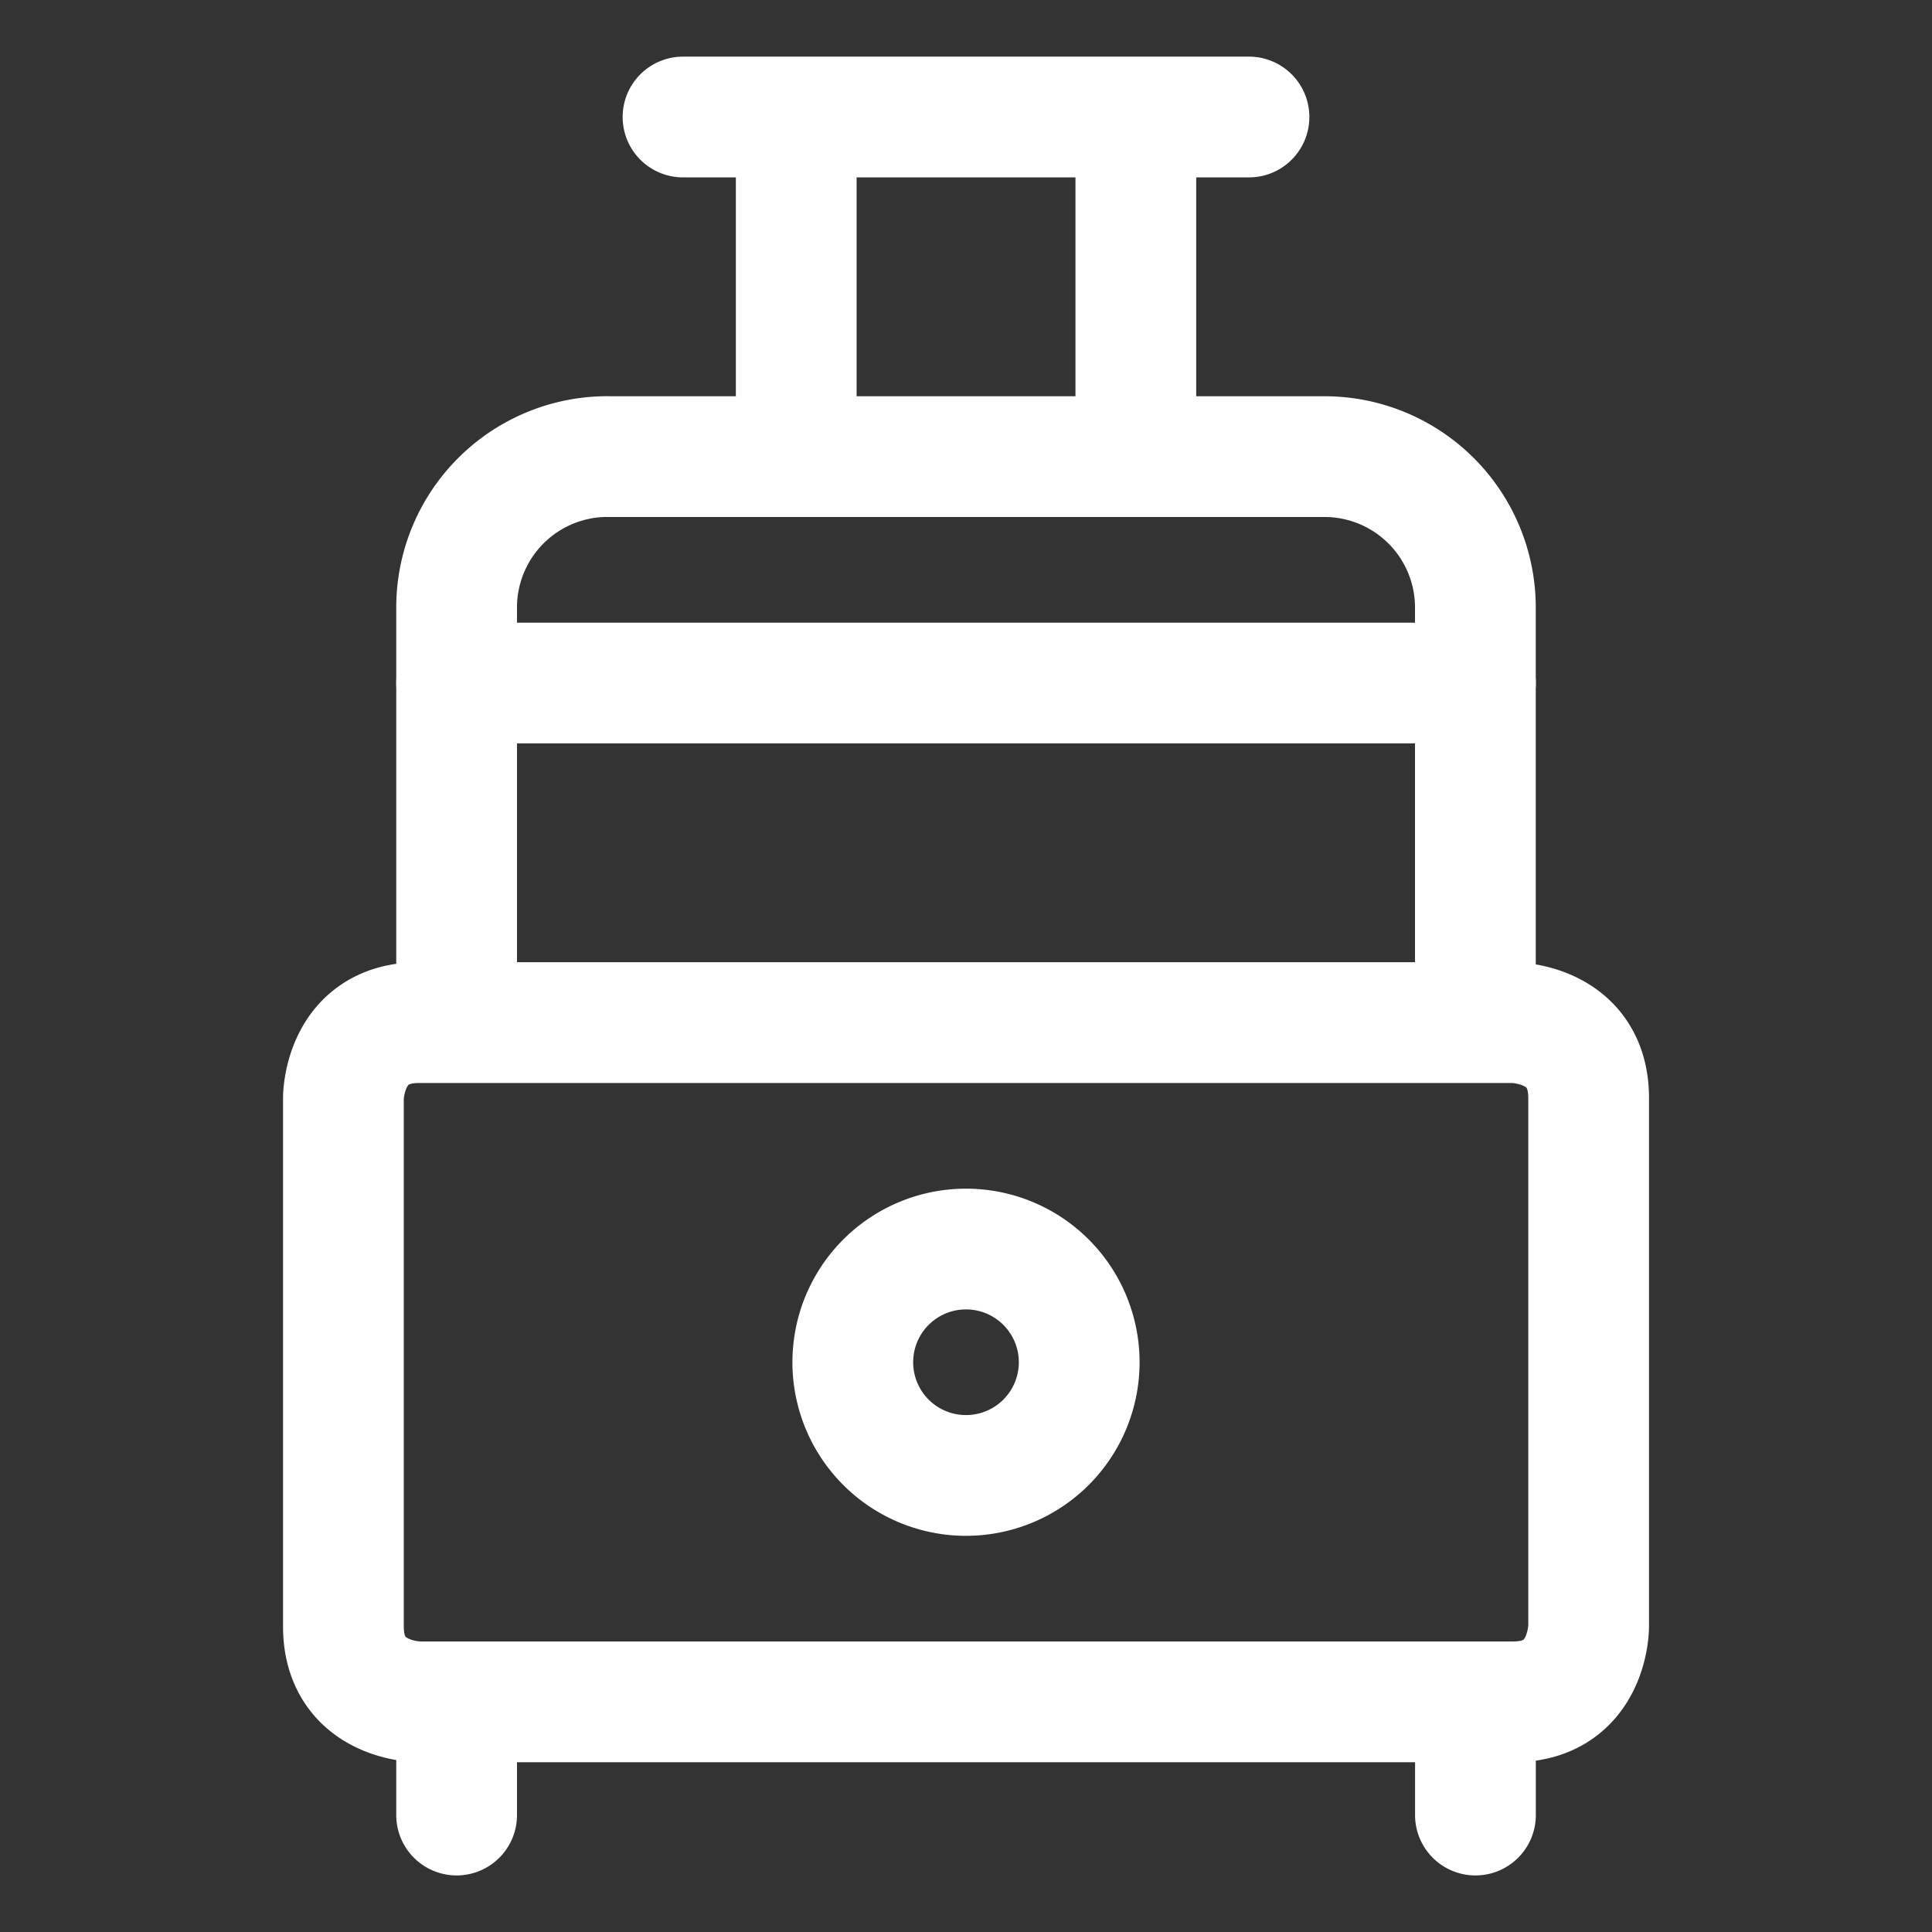
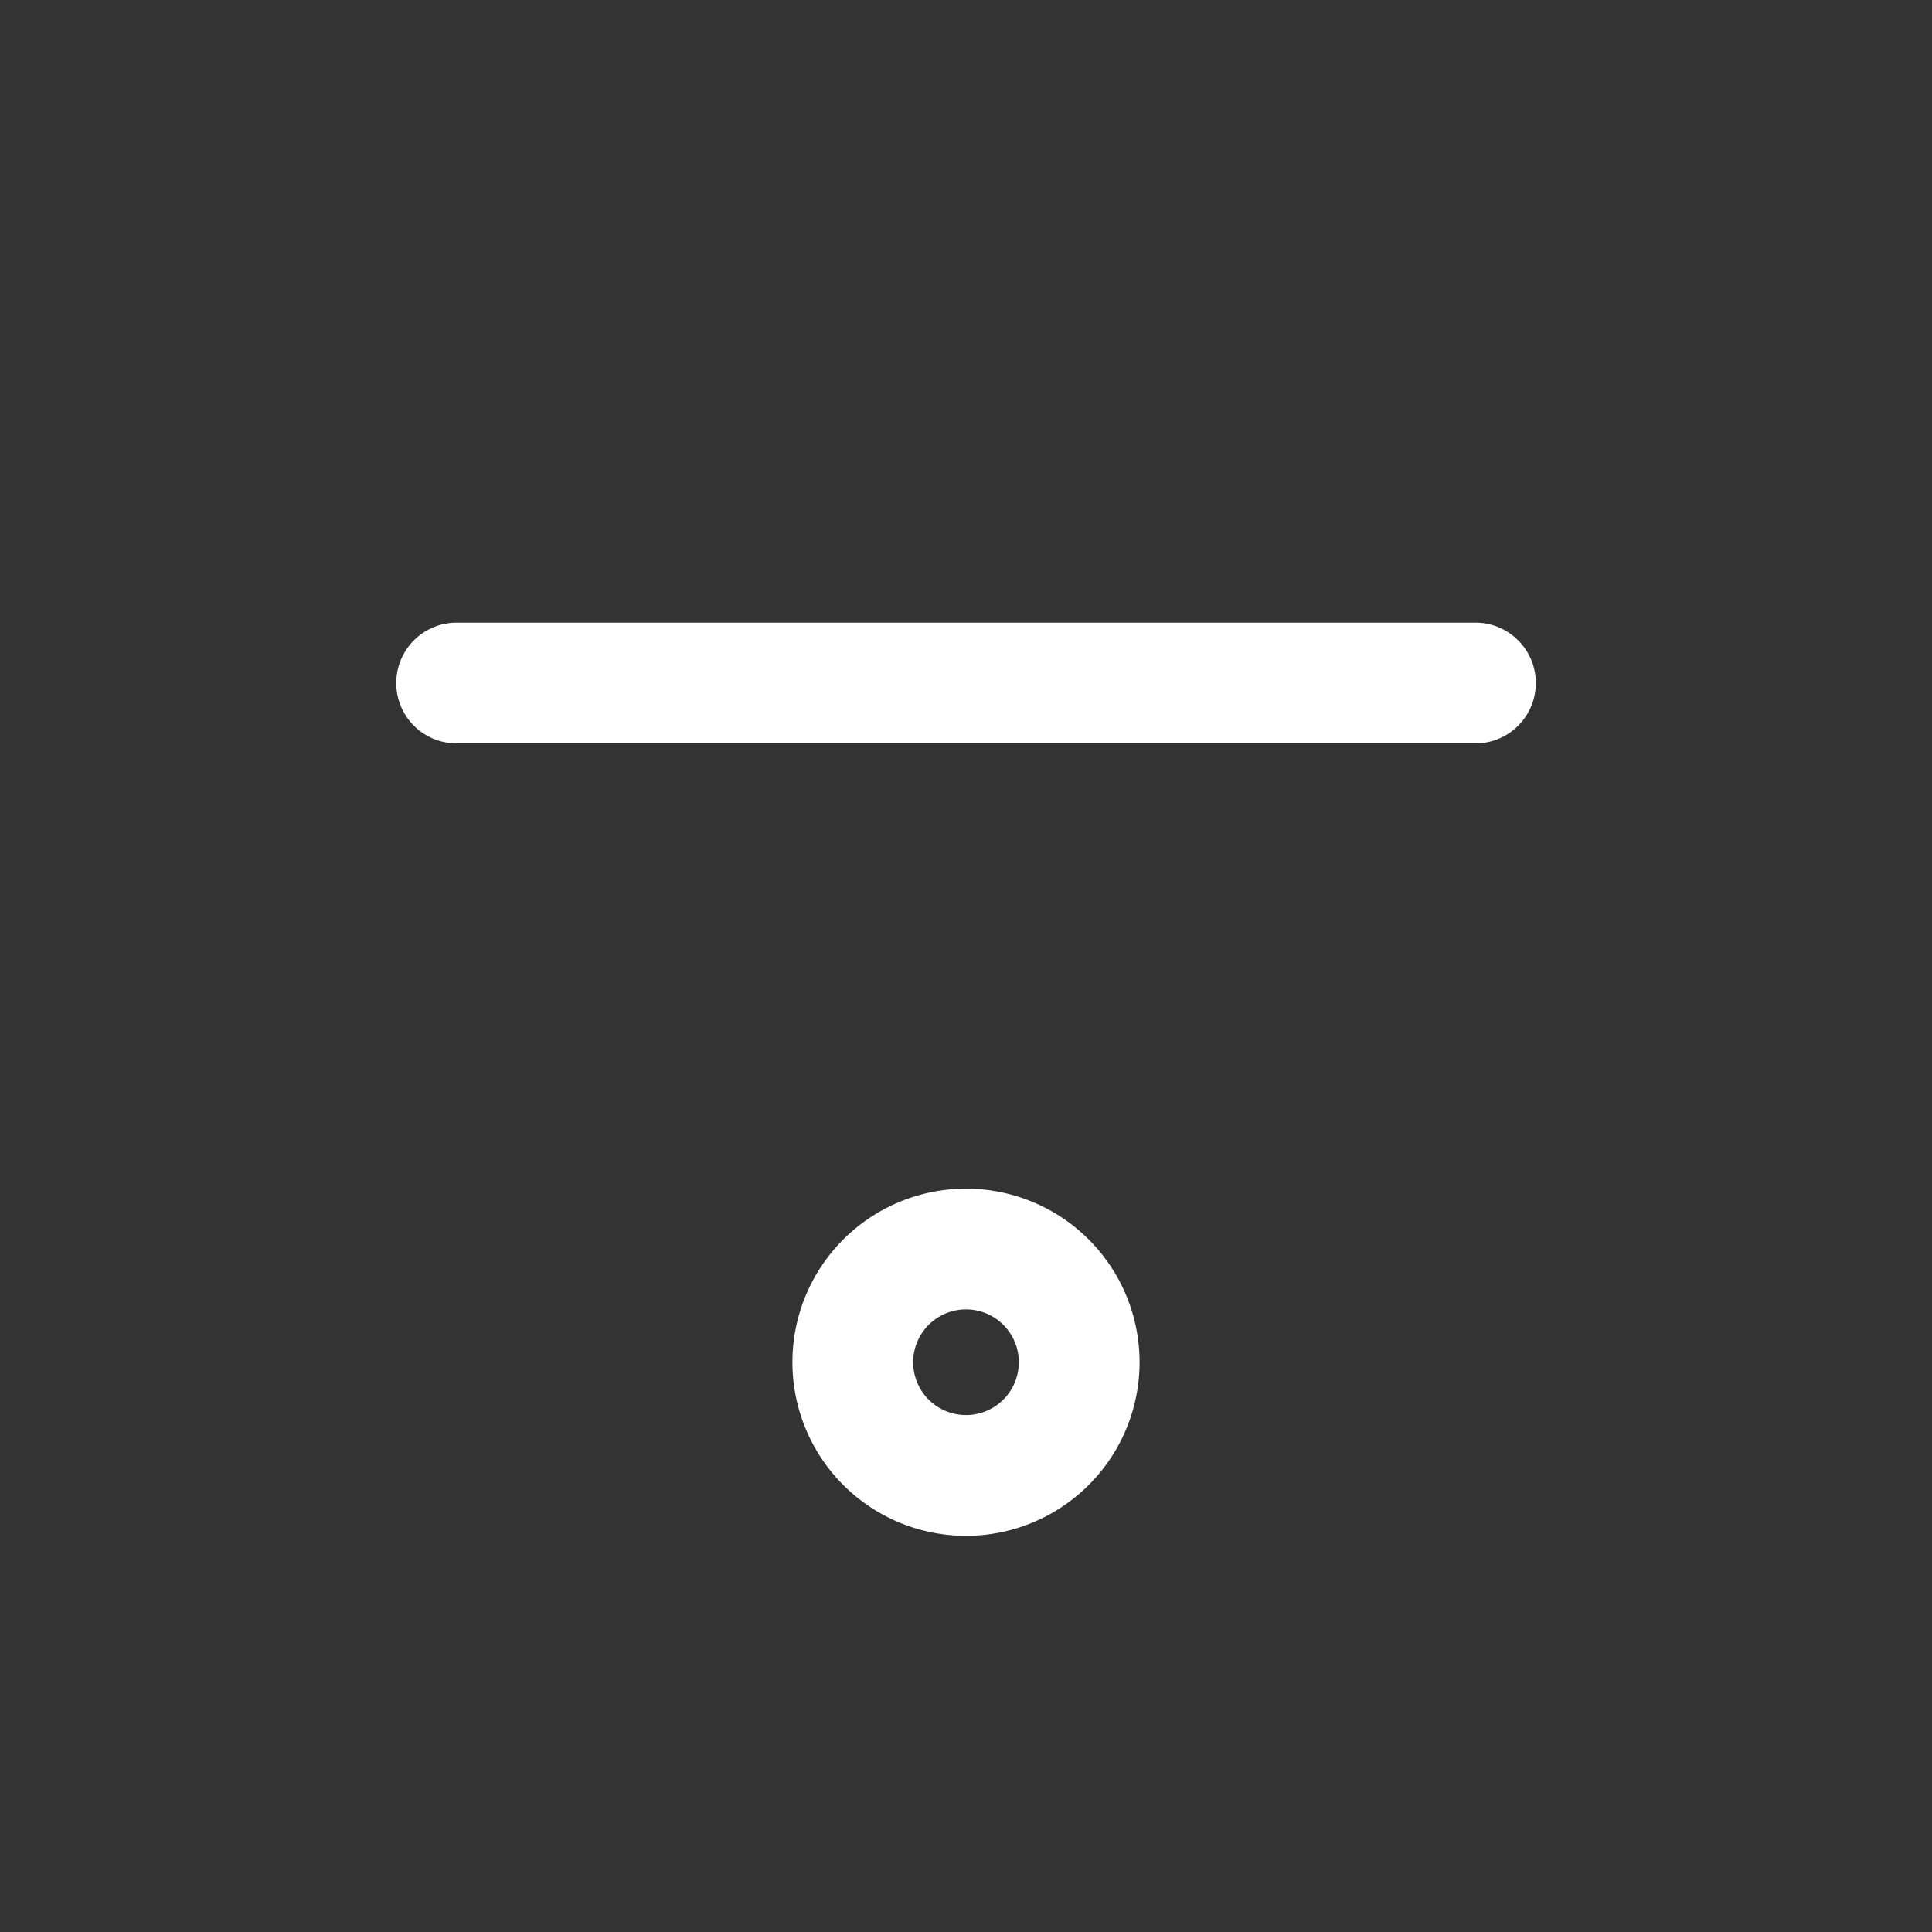
<svg xmlns="http://www.w3.org/2000/svg" width="32" height="32" fill="none">
  <rect width="100%" height="100%" fill="#333333" stroke="none" />
  <g stroke="#fff" stroke-linecap="round" stroke-linejoin="round" stroke-width="2">
-     <path d="M6.938 16.938h18.125s1.25 0 1.25 1.25v8.75s0 1.25-1.25 1.25H6.938s-1.25 0-1.25-1.25v-8.75s0-1.25 1.25-1.25Zm3.125-9.375h11.874a2.5 2.5 0 0 1 2.5 2.5v6.874H7.563v-6.875a2.5 2.5 0 0 1 2.5-2.5Zm1.25-5.625h9.374m-7.499 0v5.625m5.625-5.625v5.625M7.563 28.188v1.875m16.875-1.875v1.875" />
    <path d="M14.125 22.563a1.875 1.875 0 1 0 3.75 0 1.875 1.875 0 0 0-3.75 0Zm-6.562-11.25h16.875" />
  </g>
</svg>